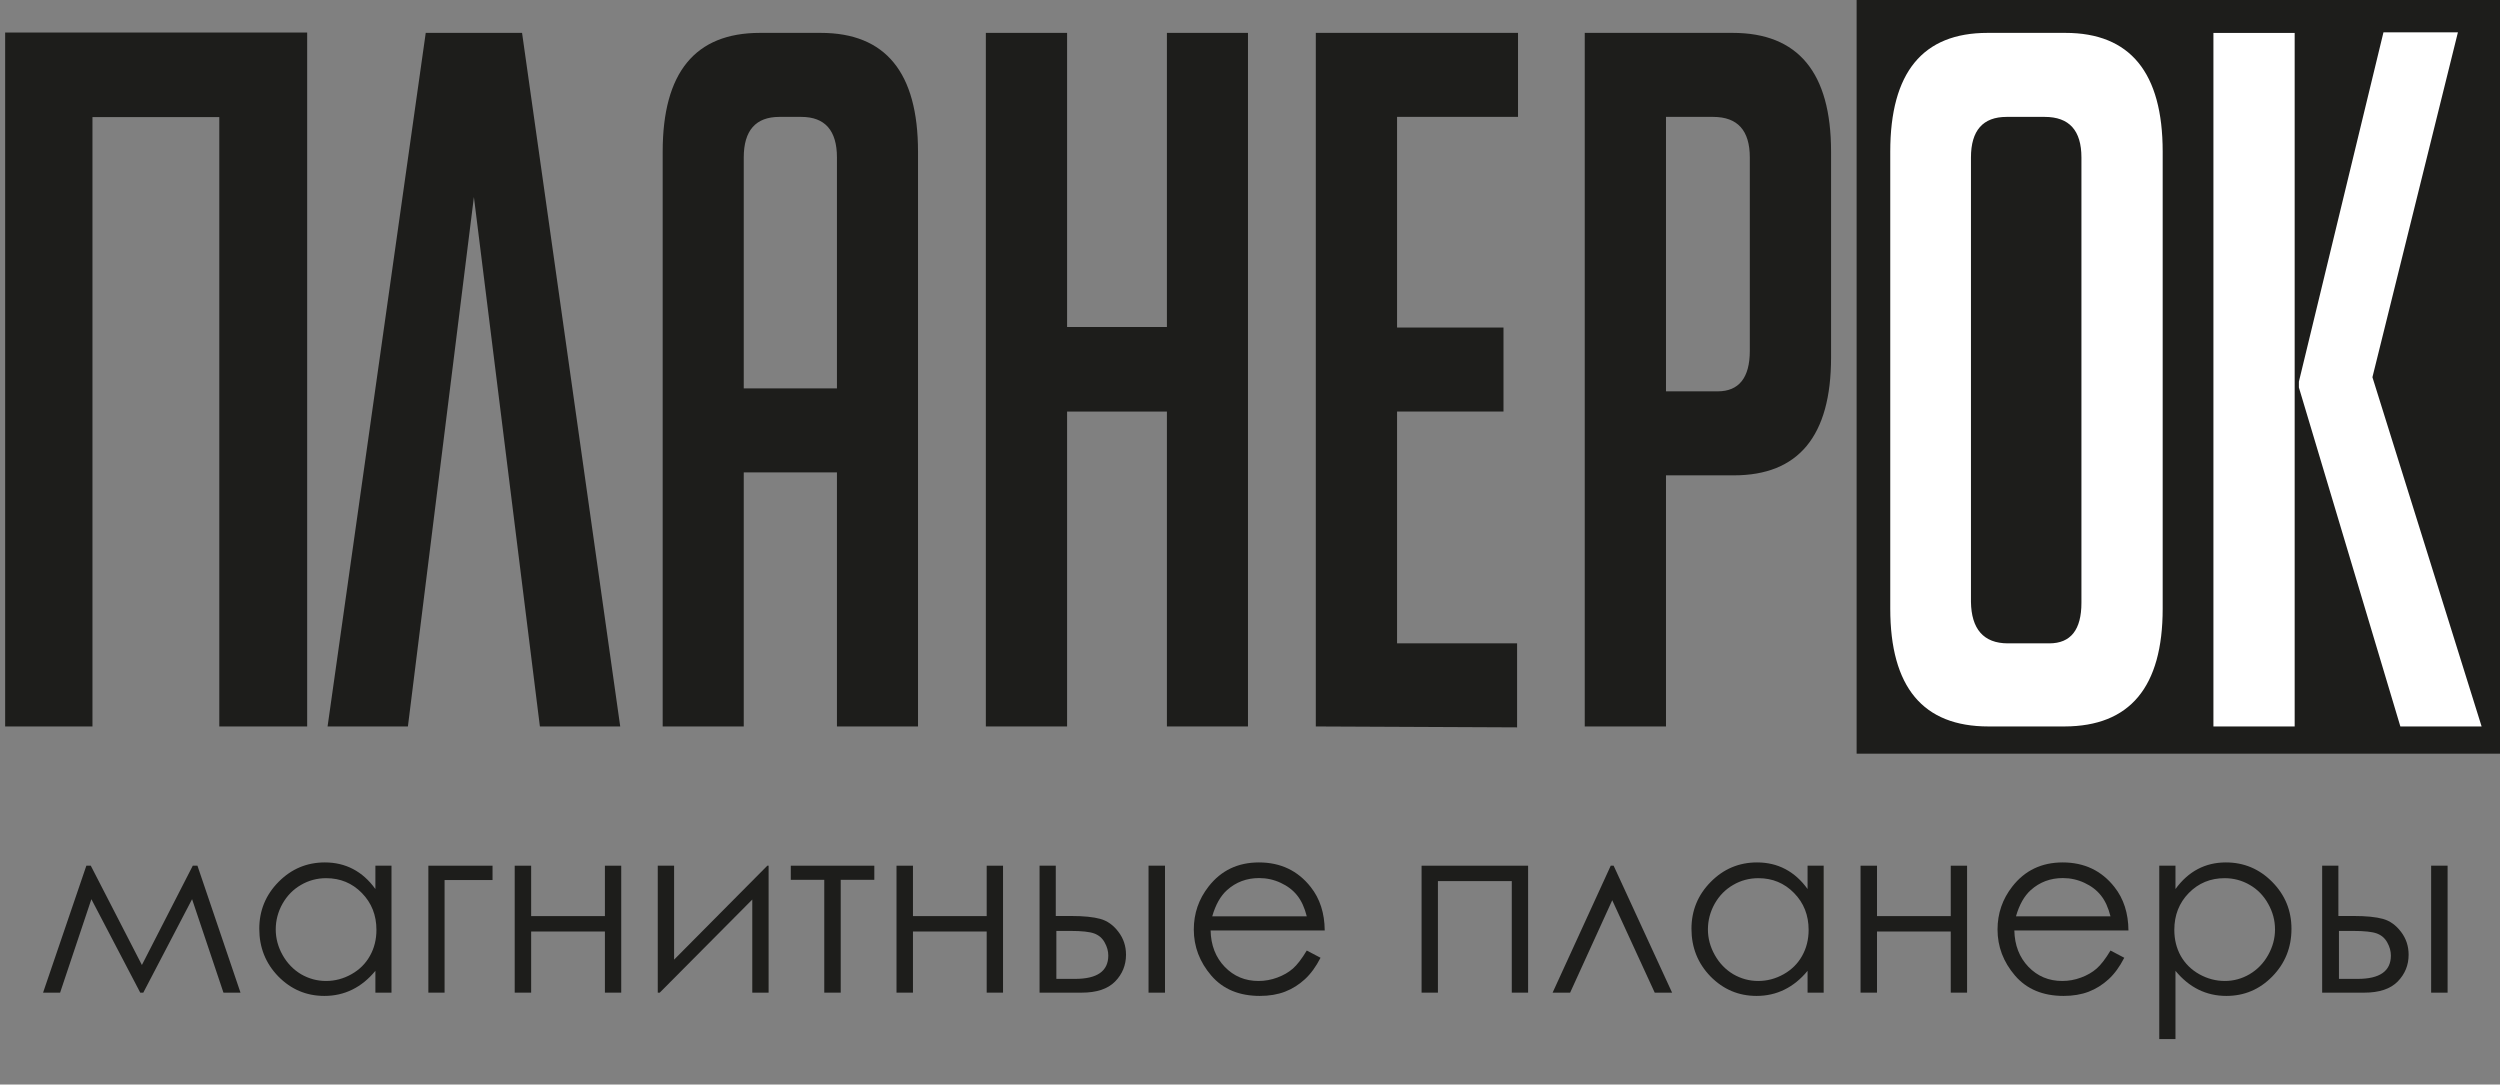
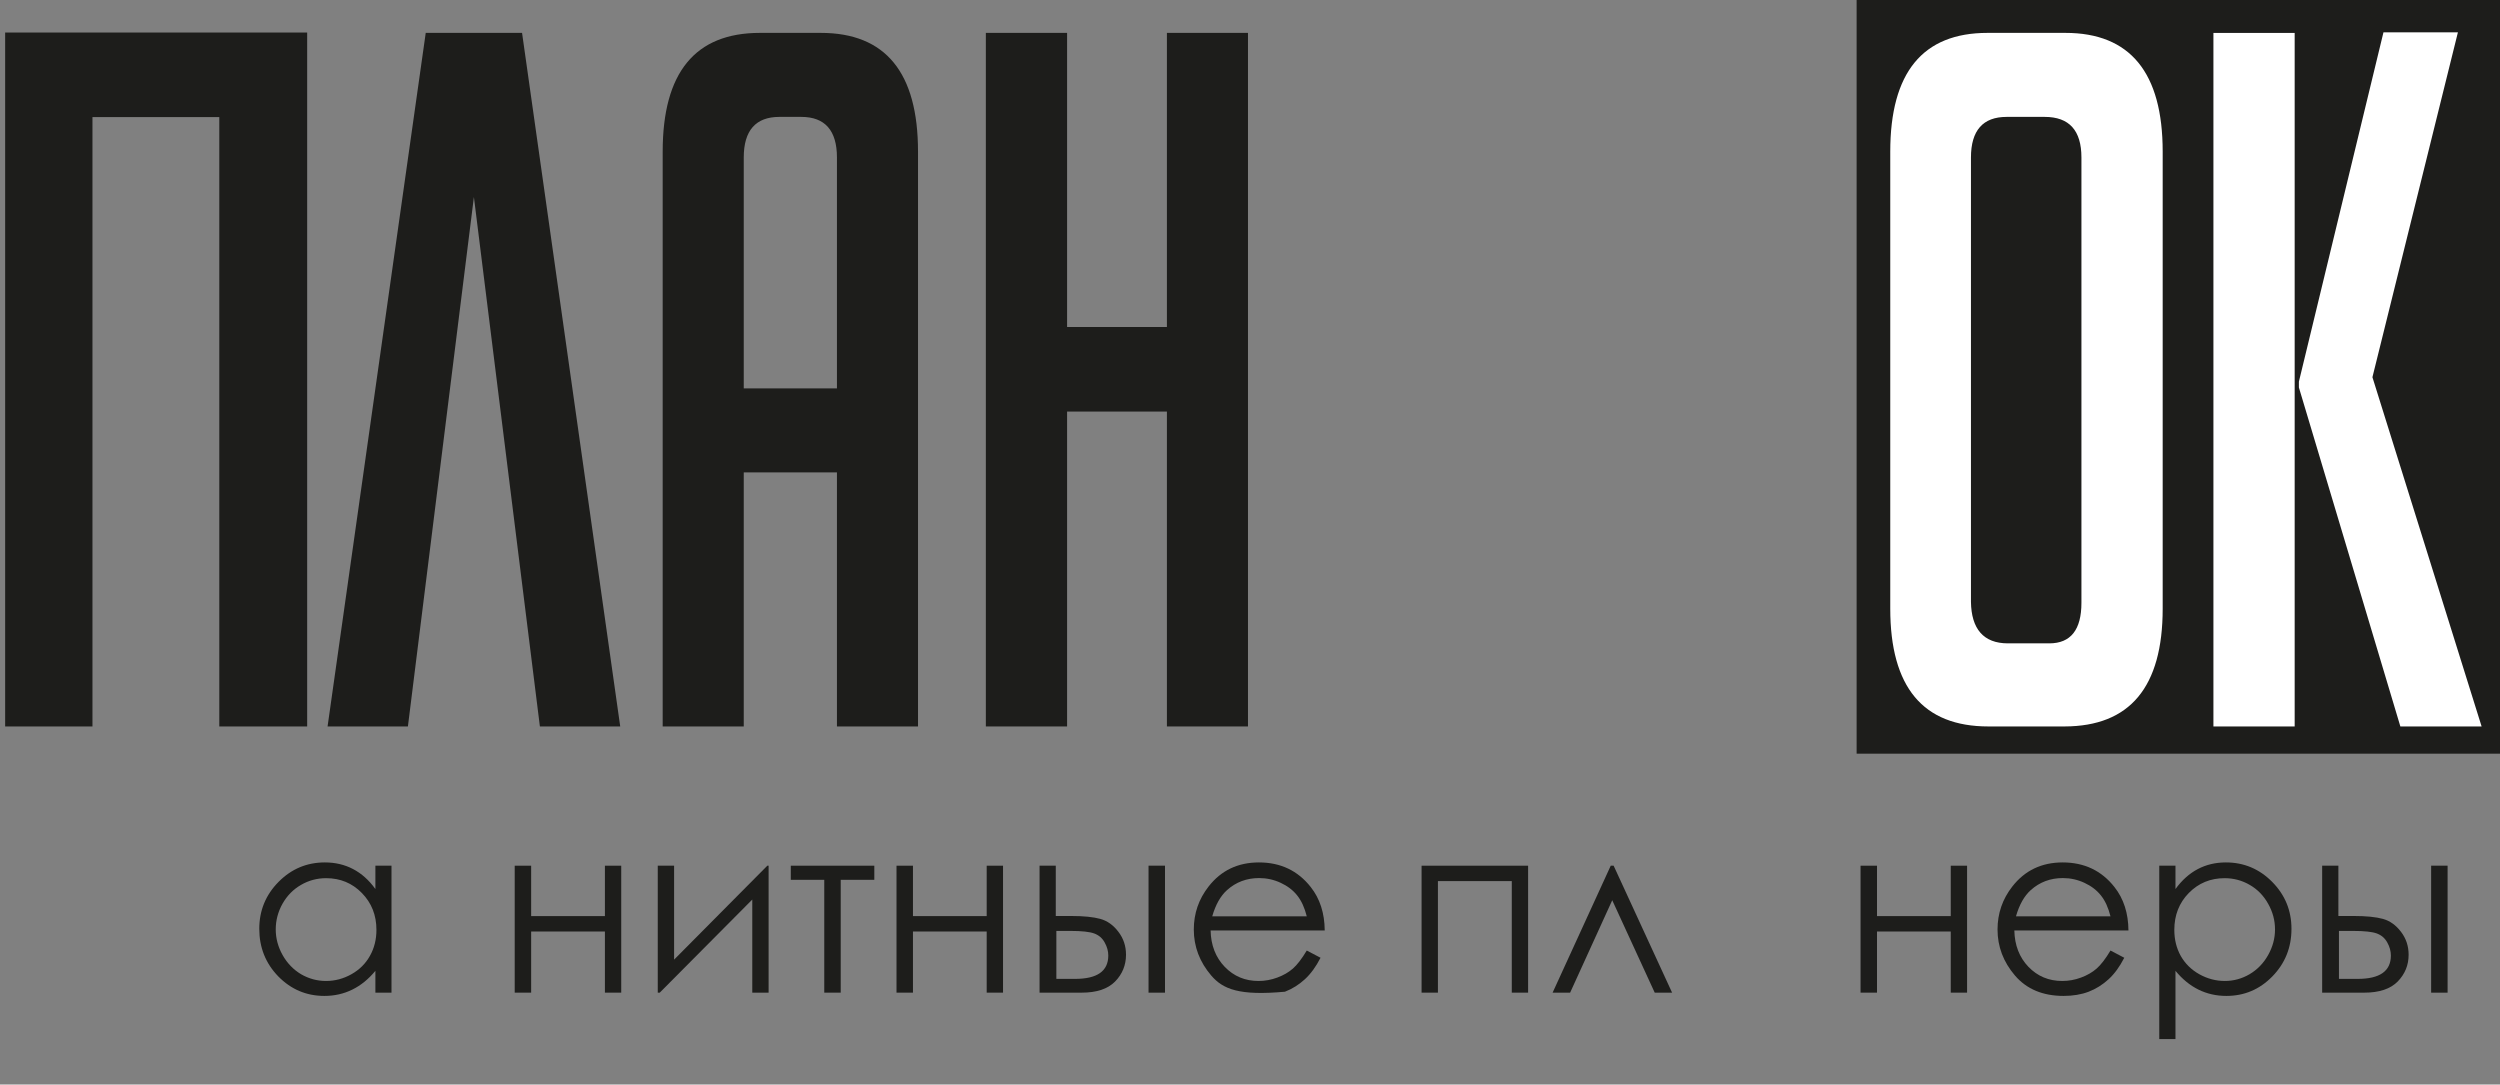
<svg xmlns="http://www.w3.org/2000/svg" width="136" height="59" viewBox="0 0 136 59" fill="none">
  <rect x="0" y="0" width="136" height="59" fill="#808080" stroke="none" />
  <path d="M136 0H101V41H136V0Z" fill="#1D1D1B" />
  <path d="M16.71 1.77V39.52H11.93V6.37H5.03V39.52H0.28V1.77H16.71Z" fill="#1D1D1B" />
  <path d="M29.37 39.519L25.78 10.719L22.19 39.519H17.82L23.16 1.789H28.4L33.74 39.519H29.37Z" fill="#1D1D1B" />
  <path d="M40.46 39.519H36.05V8.249C36.05 3.949 37.81 1.789 41.34 1.789H44.65C48.18 1.789 49.94 3.949 49.94 8.249V39.519H45.53V25.699H40.46V39.519ZM45.53 21.129V8.569C45.53 7.099 44.88 6.359 43.59 6.359H42.4C41.11 6.359 40.46 7.099 40.46 8.569V21.129H45.53Z" fill="#1D1D1B" />
  <path d="M63.48 39.519V22.389H58.05V39.519H53.63V1.789H58.05V17.789H63.48V1.789H67.89V39.519H63.48Z" fill="#1D1D1B" />
-   <path d="M71.58 39.519V1.789H82.58V6.359H76V17.819H81.79V22.389H76V34.999H82.53V39.569L71.58 39.519Z" fill="#1D1D1B" />
-   <path d="M86.21 1.789H94.26C97.82 1.789 99.61 3.949 99.61 8.249V19.449C99.61 23.719 97.84 25.859 94.32 25.859H90.63V39.519H86.21V1.789ZM90.63 21.289H93.44C94.6 21.289 95.19 20.549 95.19 19.079V8.569C95.19 7.099 94.53 6.359 93.19 6.359H90.63V21.289Z" fill="#1D1D1B" />
  <path d="M108.17 39.519C104.61 39.519 102.83 37.382 102.83 33.109V8.249C102.83 3.949 104.59 1.789 108.12 1.789H112.36C115.88 1.789 117.65 3.949 117.65 8.249V33.109C117.65 37.376 115.87 39.512 112.31 39.519H108.17ZM109.23 34.999H111.48C112.65 34.999 113.23 34.259 113.23 32.789V8.569C113.23 7.099 112.57 6.359 111.23 6.359H109.16C107.87 6.359 107.22 7.099 107.22 8.569V32.739C107.24 34.209 107.9 34.999 109.23 34.999Z" fill="white" />
  <path d="M124.83 39.52H120.41V1.79H124.83V39.52ZM135 39.52H130.58L125.06 21.08V20.76L129.66 1.76H133.71L129.06 20.52L135 39.52Z" fill="white" />
-   <path d="M10.487 47.094H10.741L13.083 54H12.156L10.449 48.916L7.795 54H7.63L4.971 48.916L3.27 54H2.343L4.698 47.094H4.939L7.719 52.496L10.487 47.094Z" fill="#1D1D1B" />
  <path d="M21.297 47.094V54H20.421V52.813C20.049 53.266 19.63 53.606 19.164 53.835C18.703 54.063 18.197 54.178 17.647 54.178C16.669 54.178 15.834 53.824 15.14 53.118C14.45 52.407 14.105 51.544 14.105 50.528C14.105 49.533 14.454 48.683 15.152 47.976C15.851 47.269 16.691 46.916 17.672 46.916C18.239 46.916 18.752 47.037 19.209 47.278C19.67 47.519 20.074 47.881 20.421 48.363V47.094H21.297ZM17.742 47.773C17.247 47.773 16.79 47.896 16.371 48.141C15.952 48.382 15.618 48.723 15.368 49.163C15.123 49.603 15 50.069 15 50.56C15 51.046 15.125 51.512 15.374 51.956C15.624 52.4 15.959 52.747 16.377 52.997C16.801 53.242 17.253 53.365 17.736 53.365C18.223 53.365 18.684 53.242 19.12 52.997C19.555 52.752 19.89 52.419 20.123 52.001C20.36 51.581 20.478 51.11 20.478 50.585C20.478 49.785 20.213 49.117 19.685 48.579C19.16 48.042 18.512 47.773 17.742 47.773Z" fill="#1D1D1B" />
-   <path d="M24.185 47.874V54H23.303V47.094H26.794V47.874H24.185Z" fill="#1D1D1B" />
  <path d="M32.907 50.674H28.895V54H28V47.094H28.895V49.836H32.907V47.094H33.795V54H32.907V50.674Z" fill="#1D1D1B" />
  <path d="M36.671 47.094V52.204L41.743 47.094H41.812V54H40.924V48.935L35.89 54H35.782V47.094H36.671Z" fill="#1D1D1B" />
  <path d="M43.019 47.094H47.563V47.862H45.735V54H44.84V47.862H43.019V47.094Z" fill="#1D1D1B" />
  <path d="M53.676 50.674H49.665V54H48.77V47.094H49.665V49.836H53.676V47.094H54.565V54H53.676V50.674Z" fill="#1D1D1B" />
  <path d="M57.434 49.83H58.278C58.951 49.83 59.478 49.883 59.859 49.988C60.24 50.094 60.568 50.329 60.843 50.693C61.118 51.053 61.255 51.467 61.255 51.937C61.255 52.504 61.056 52.991 60.659 53.397C60.261 53.799 59.658 54 58.85 54H56.552V47.094H57.434V49.83ZM57.466 50.642V53.251H58.488C59.69 53.251 60.291 52.828 60.291 51.981C60.291 51.74 60.225 51.503 60.094 51.27C59.967 51.038 59.779 50.875 59.529 50.782C59.283 50.689 58.847 50.642 58.221 50.642H57.466ZM62.48 47.094H63.376V54H62.48V47.094Z" fill="#1D1D1B" />
-   <path d="M71.088 51.709L71.837 52.102C71.591 52.584 71.308 52.974 70.986 53.27C70.665 53.566 70.303 53.793 69.901 53.949C69.499 54.102 69.044 54.178 68.536 54.178C67.41 54.178 66.53 53.81 65.895 53.073C65.261 52.333 64.943 51.497 64.943 50.566C64.943 49.69 65.212 48.909 65.749 48.224C66.431 47.352 67.343 46.916 68.485 46.916C69.662 46.916 70.601 47.362 71.304 48.255C71.803 48.886 72.057 49.673 72.065 50.617H65.857C65.874 51.421 66.13 52.081 66.626 52.597C67.121 53.109 67.732 53.365 68.46 53.365C68.811 53.365 69.152 53.304 69.482 53.181C69.816 53.058 70.1 52.895 70.332 52.692C70.565 52.489 70.817 52.161 71.088 51.709ZM71.088 49.849C70.969 49.375 70.796 48.996 70.567 48.712C70.343 48.429 70.045 48.2 69.672 48.027C69.3 47.853 68.909 47.767 68.498 47.767C67.821 47.767 67.239 47.984 66.752 48.42C66.397 48.738 66.128 49.214 65.946 49.849H71.088Z" fill="#1D1D1B" />
+   <path d="M71.088 51.709L71.837 52.102C71.591 52.584 71.308 52.974 70.986 53.27C70.665 53.566 70.303 53.793 69.901 53.949C67.41 54.178 66.53 53.81 65.895 53.073C65.261 52.333 64.943 51.497 64.943 50.566C64.943 49.69 65.212 48.909 65.749 48.224C66.431 47.352 67.343 46.916 68.485 46.916C69.662 46.916 70.601 47.362 71.304 48.255C71.803 48.886 72.057 49.673 72.065 50.617H65.857C65.874 51.421 66.13 52.081 66.626 52.597C67.121 53.109 67.732 53.365 68.46 53.365C68.811 53.365 69.152 53.304 69.482 53.181C69.816 53.058 70.1 52.895 70.332 52.692C70.565 52.489 70.817 52.161 71.088 51.709ZM71.088 49.849C70.969 49.375 70.796 48.996 70.567 48.712C70.343 48.429 70.045 48.2 69.672 48.027C69.3 47.853 68.909 47.767 68.498 47.767C67.821 47.767 67.239 47.984 66.752 48.42C66.397 48.738 66.128 49.214 65.946 49.849H71.088Z" fill="#1D1D1B" />
  <path d="M77.334 47.094H83.129V54H82.241V47.932H78.223V54H77.334V47.094Z" fill="#1D1D1B" />
  <path d="M90.962 54H90.017L87.706 48.973L85.415 54H84.462L87.624 47.094H87.782L90.962 54Z" fill="#1D1D1B" />
-   <path d="M99.208 47.094V54H98.332V52.813C97.96 53.266 97.541 53.606 97.075 53.835C96.614 54.063 96.108 54.178 95.558 54.178C94.581 54.178 93.745 53.824 93.051 53.118C92.361 52.407 92.016 51.544 92.016 50.528C92.016 49.533 92.365 48.683 93.064 47.976C93.762 47.269 94.602 46.916 95.584 46.916C96.151 46.916 96.663 47.037 97.12 47.278C97.581 47.519 97.985 47.881 98.332 48.363V47.094H99.208ZM95.653 47.773C95.158 47.773 94.701 47.896 94.282 48.141C93.863 48.382 93.529 48.723 93.279 49.163C93.034 49.603 92.911 50.069 92.911 50.56C92.911 51.046 93.036 51.512 93.286 51.956C93.535 52.4 93.87 52.747 94.289 52.997C94.712 53.242 95.165 53.365 95.647 53.365C96.134 53.365 96.595 53.242 97.031 52.997C97.467 52.752 97.801 52.419 98.034 52.001C98.271 51.581 98.389 51.11 98.389 50.585C98.389 49.785 98.125 49.117 97.596 48.579C97.071 48.042 96.424 47.773 95.653 47.773Z" fill="#1D1D1B" />
  <path d="M106.121 50.674H102.109V54H101.214V47.094H102.109V49.836H106.121V47.094H107.009V54H106.121V50.674Z" fill="#1D1D1B" />
  <path d="M114.811 51.709L115.56 52.102C115.314 52.584 115.031 52.974 114.709 53.27C114.387 53.566 114.026 53.793 113.624 53.949C113.222 54.102 112.767 54.178 112.259 54.178C111.133 54.178 110.253 53.81 109.618 53.073C108.983 52.333 108.666 51.497 108.666 50.566C108.666 49.69 108.935 48.909 109.472 48.224C110.153 47.352 111.065 46.916 112.208 46.916C113.384 46.916 114.324 47.362 115.026 48.255C115.526 48.886 115.78 49.673 115.788 50.617H109.58C109.597 51.421 109.853 52.081 110.348 52.597C110.843 53.109 111.455 53.365 112.183 53.365C112.534 53.365 112.875 53.304 113.205 53.181C113.539 53.058 113.822 52.895 114.055 52.692C114.288 52.489 114.54 52.161 114.811 51.709ZM114.811 49.849C114.692 49.375 114.519 48.996 114.29 48.712C114.066 48.429 113.767 48.2 113.395 48.027C113.023 47.853 112.631 47.767 112.221 47.767C111.544 47.767 110.962 47.984 110.475 48.42C110.12 48.738 109.851 49.214 109.669 49.849H114.811Z" fill="#1D1D1B" />
  <path d="M117.464 47.094H118.346V48.363C118.697 47.881 119.102 47.519 119.559 47.278C120.016 47.037 120.526 46.916 121.088 46.916C122.07 46.916 122.91 47.269 123.608 47.976C124.307 48.683 124.656 49.533 124.656 50.528C124.656 51.544 124.309 52.407 123.615 53.118C122.925 53.824 122.091 54.178 121.114 54.178C120.564 54.178 120.058 54.063 119.597 53.835C119.135 53.606 118.719 53.266 118.346 52.813V56.526H117.464V47.094ZM121.019 47.773C120.248 47.773 119.599 48.042 119.07 48.579C118.545 49.117 118.283 49.785 118.283 50.585C118.283 51.11 118.399 51.581 118.632 52.001C118.869 52.419 119.205 52.752 119.641 52.997C120.081 53.242 120.545 53.365 121.031 53.365C121.509 53.365 121.958 53.242 122.377 52.997C122.8 52.747 123.137 52.4 123.386 51.956C123.636 51.512 123.761 51.046 123.761 50.56C123.761 50.069 123.636 49.603 123.386 49.163C123.141 48.723 122.809 48.382 122.39 48.141C121.971 47.896 121.514 47.773 121.019 47.773Z" fill="#1D1D1B" />
  <path d="M127.208 49.83H128.052C128.725 49.83 129.251 49.883 129.632 49.988C130.013 50.094 130.341 50.329 130.616 50.693C130.891 51.053 131.029 51.467 131.029 51.937C131.029 52.504 130.83 52.991 130.432 53.397C130.034 53.799 129.431 54 128.623 54H126.325V47.094H127.208V49.83ZM127.239 50.642V53.251H128.261C129.463 53.251 130.064 52.828 130.064 51.981C130.064 51.74 129.998 51.503 129.867 51.27C129.74 51.038 129.552 50.875 129.302 50.782C129.057 50.689 128.621 50.642 127.995 50.642H127.239ZM132.254 47.094H133.149V54H132.254V47.094Z" fill="#1D1D1B" />
</svg>